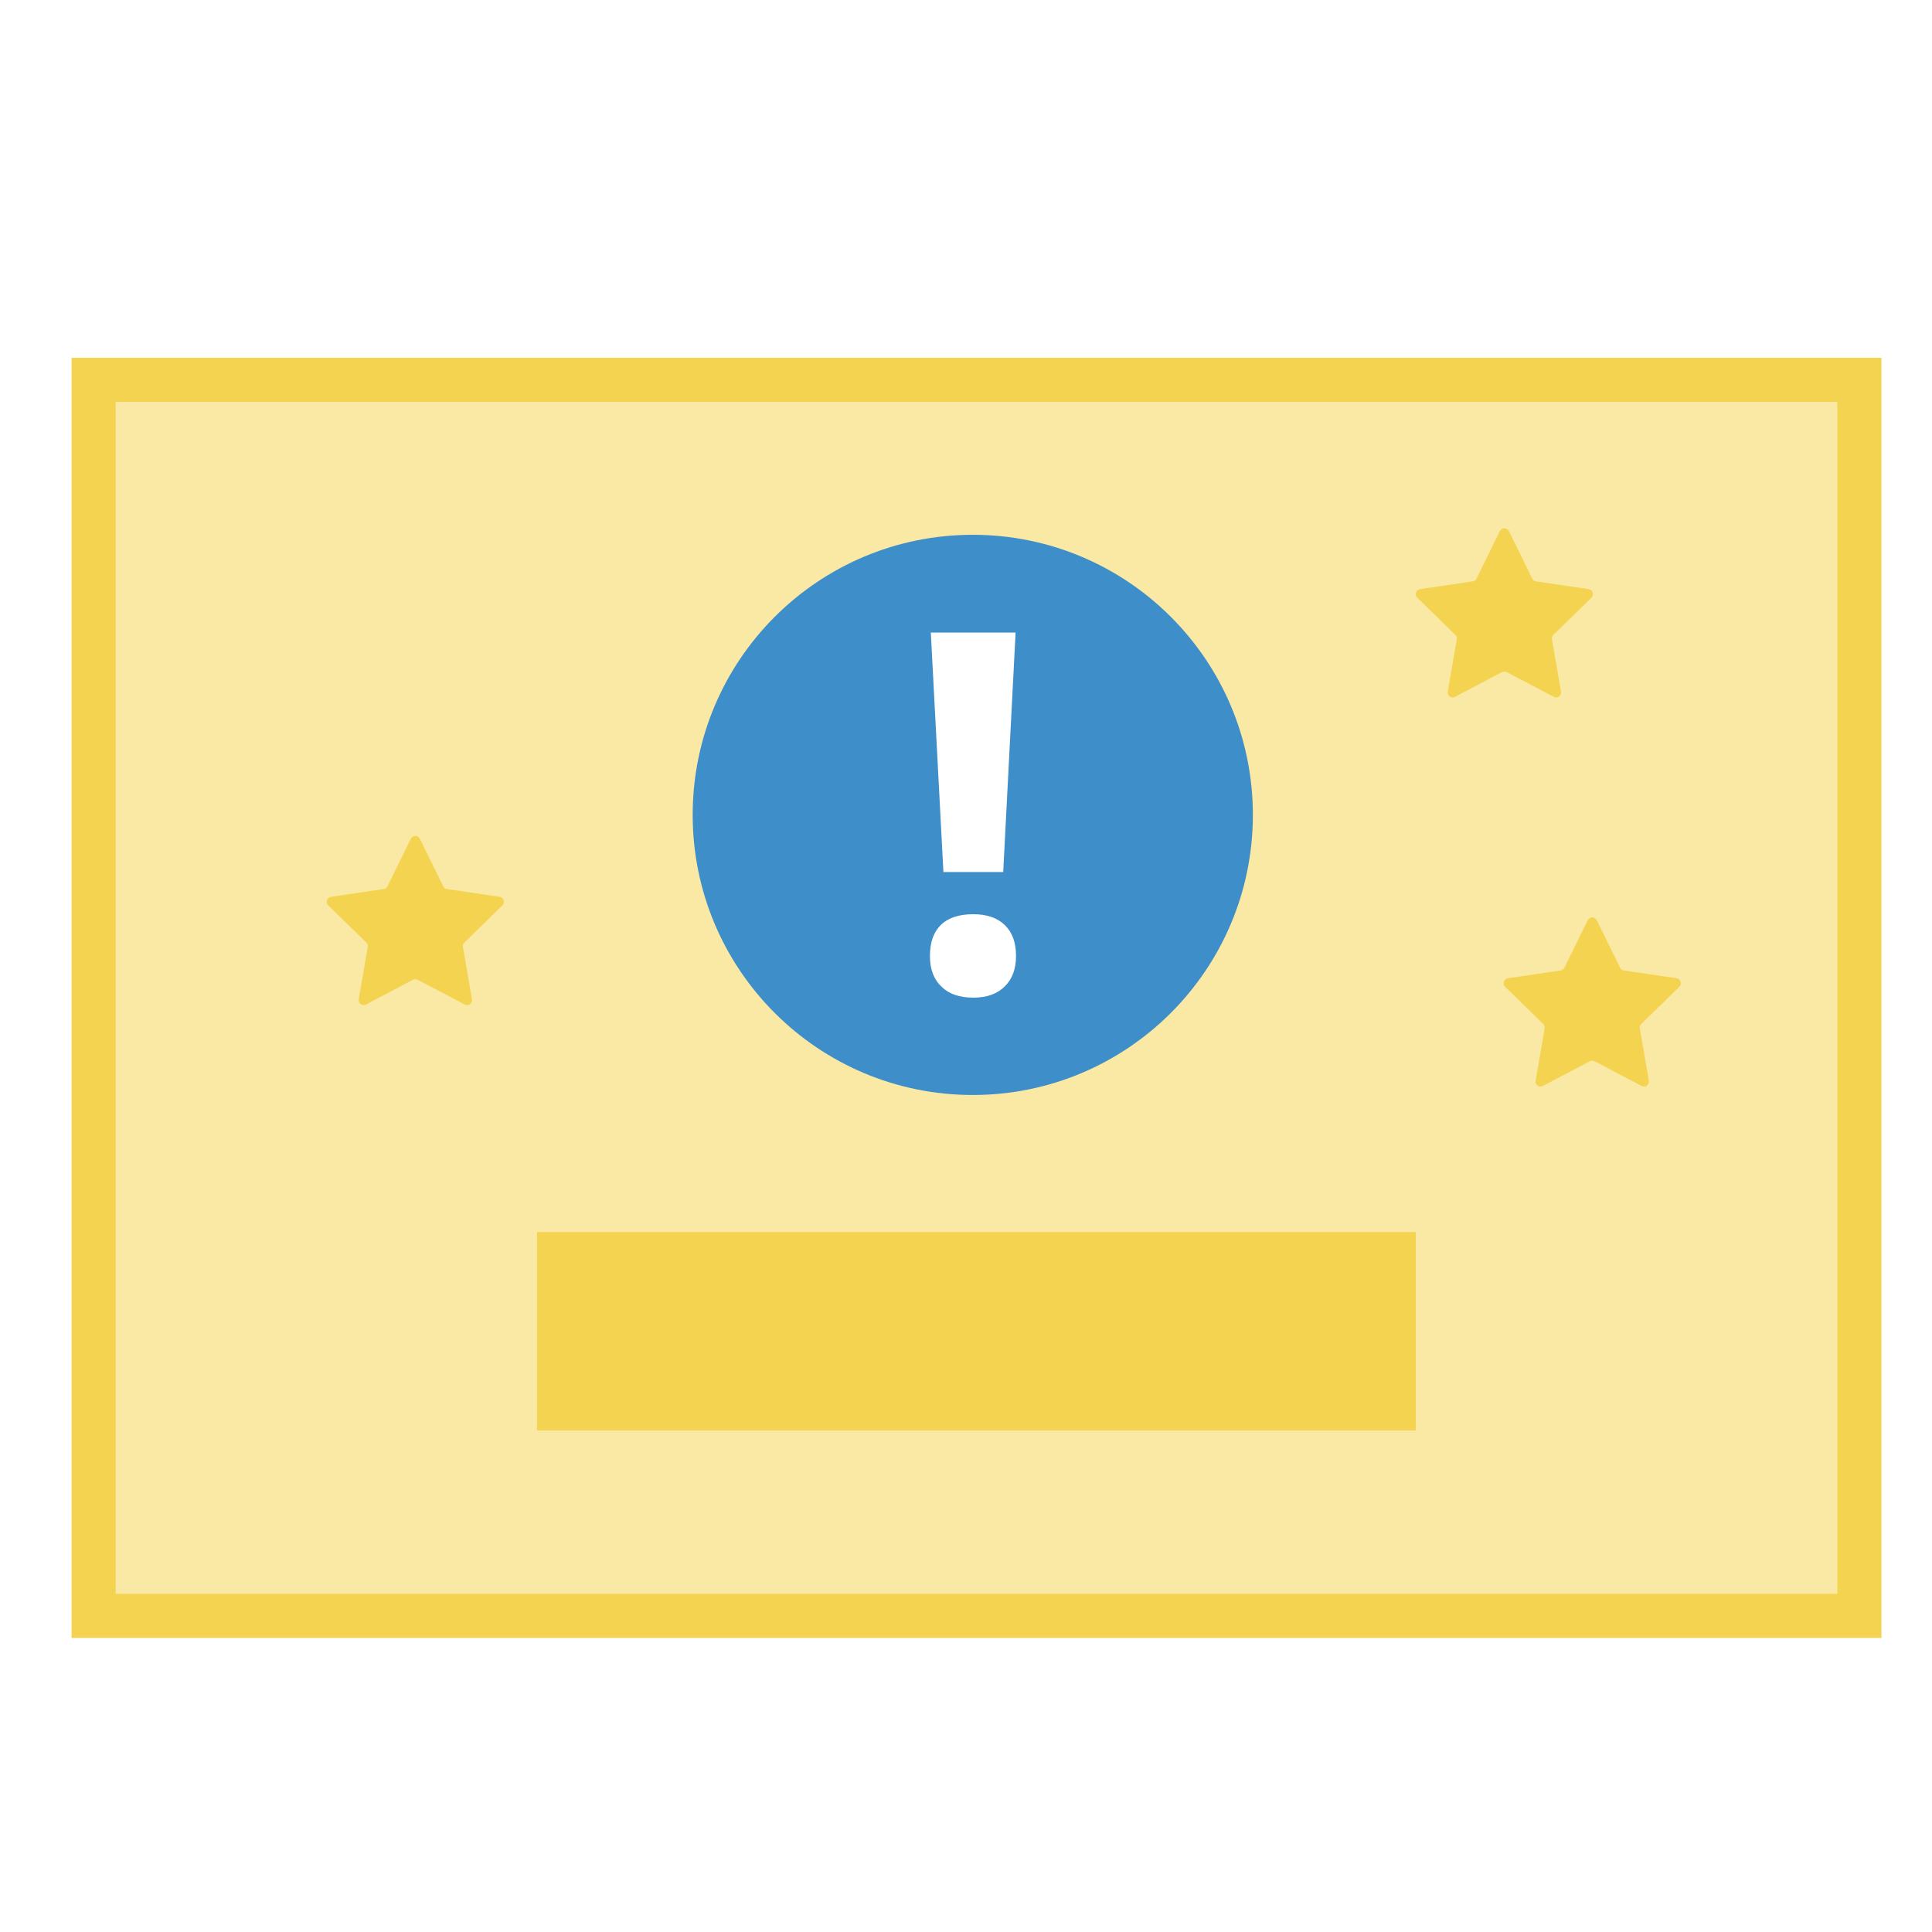
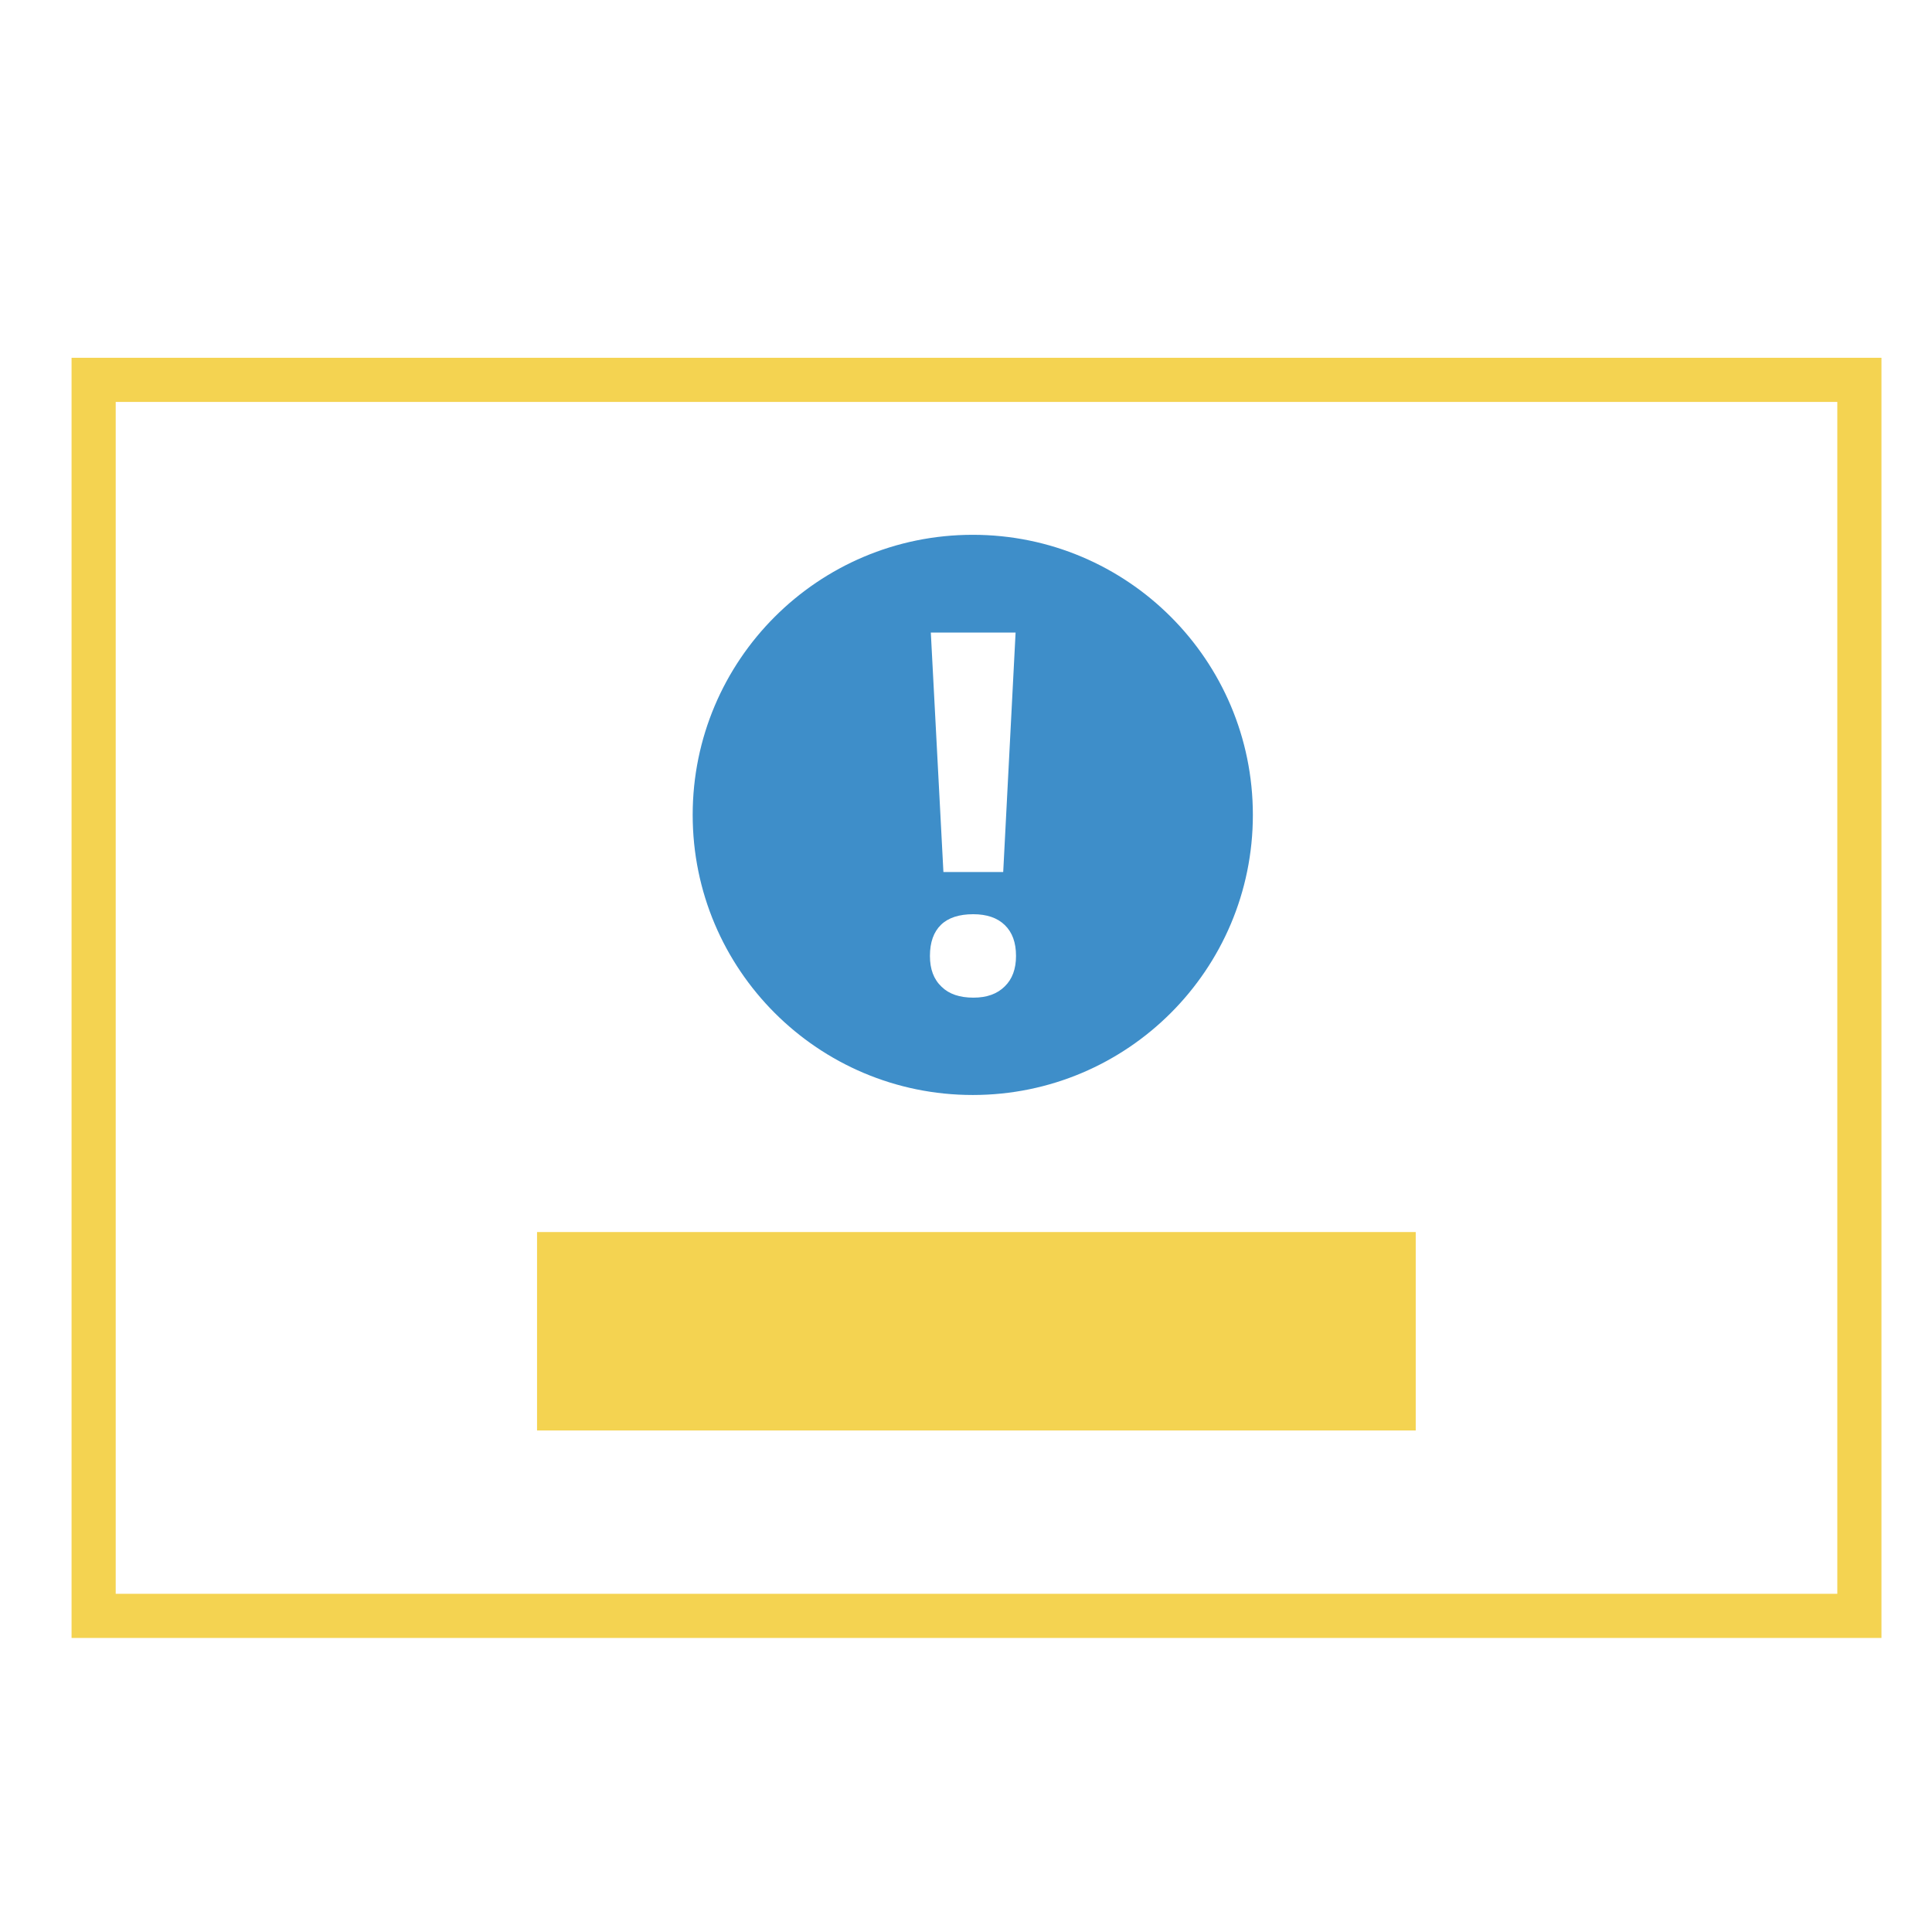
<svg xmlns="http://www.w3.org/2000/svg" width="81" height="81" viewBox="0 0 81 81" fill="none">
-   <rect width="81" height="81" fill="white" />
-   <path d="M77.956 15.925H3.926V67.746H77.956V15.925Z" fill="#FAE9A4" />
  <path d="M3 15V68.672H78.881V15H3ZM77.03 66.821H4.851V16.851H77.03V66.821Z" fill="#F4D351" />
  <path d="M59.355 51.654H22.516V59.973H59.355V51.654Z" fill="#F4D351" />
-   <path d="M17.603 35.164L18.584 37.163C18.612 37.227 18.677 37.264 18.741 37.274L20.944 37.598C21.12 37.625 21.184 37.838 21.064 37.959L19.472 39.513C19.426 39.559 19.398 39.633 19.408 39.698L19.787 41.891C19.815 42.067 19.639 42.197 19.482 42.114L17.511 41.077C17.446 41.049 17.372 41.049 17.316 41.077L15.345 42.114C15.188 42.197 15.012 42.067 15.04 41.891L15.419 39.698C15.428 39.633 15.41 39.559 15.354 39.513L13.763 37.959C13.633 37.838 13.707 37.625 13.883 37.598L16.085 37.274C16.15 37.264 16.215 37.218 16.243 37.163L17.224 35.164C17.298 35.007 17.52 35.007 17.603 35.164Z" fill="#F4D351" />
-   <path d="M63.261 22.264L64.242 24.263C64.27 24.328 64.335 24.365 64.4 24.374L66.602 24.698C66.778 24.726 66.843 24.939 66.722 25.059L65.131 26.613C65.084 26.66 65.057 26.734 65.066 26.799L65.445 28.992C65.473 29.168 65.297 29.297 65.14 29.214L63.169 28.177C63.104 28.15 63.03 28.15 62.974 28.177L61.003 29.214C60.846 29.297 60.67 29.168 60.698 28.992L61.078 26.799C61.087 26.734 61.068 26.66 61.013 26.613L59.421 25.059C59.291 24.939 59.365 24.726 59.541 24.698L61.744 24.374C61.809 24.365 61.873 24.319 61.901 24.263L62.882 22.264C62.956 22.107 63.178 22.107 63.261 22.264Z" fill="#F4D351" />
-   <path d="M66.945 38.579L67.926 40.577C67.954 40.642 68.018 40.679 68.083 40.688L70.286 41.012C70.461 41.04 70.526 41.253 70.406 41.373L68.814 42.928C68.768 42.974 68.74 43.048 68.749 43.113L69.129 45.306C69.157 45.482 68.981 45.611 68.823 45.528L66.852 44.492C66.788 44.464 66.714 44.464 66.658 44.492L64.687 45.528C64.53 45.611 64.354 45.482 64.382 45.306L64.761 43.113C64.77 43.048 64.752 42.974 64.696 42.928L63.105 41.373C62.975 41.253 63.049 41.04 63.225 41.012L65.427 40.688C65.492 40.679 65.557 40.633 65.585 40.577L66.566 38.579C66.64 38.421 66.862 38.421 66.945 38.579Z" fill="#F4D351" />
  <path d="M40.784 45.908C47.27 45.908 52.527 40.65 52.527 34.165C52.527 27.679 47.27 22.422 40.784 22.422C34.298 22.422 29.041 27.679 29.041 34.165C29.041 40.65 34.298 45.908 40.784 45.908Z" fill="#3E8EC9" />
  <path d="M38.988 40.078C38.988 39.504 39.146 39.069 39.451 38.773C39.756 38.477 40.21 38.329 40.802 38.329C41.367 38.329 41.811 38.477 42.125 38.782C42.44 39.087 42.597 39.513 42.597 40.078C42.597 40.624 42.44 41.049 42.125 41.355C41.811 41.669 41.376 41.827 40.811 41.827C40.237 41.827 39.793 41.679 39.479 41.373C39.146 41.059 38.988 40.633 38.988 40.078ZM42.06 36.561H39.553L39.025 26.521H42.579L42.06 36.561Z" fill="white" />
</svg>